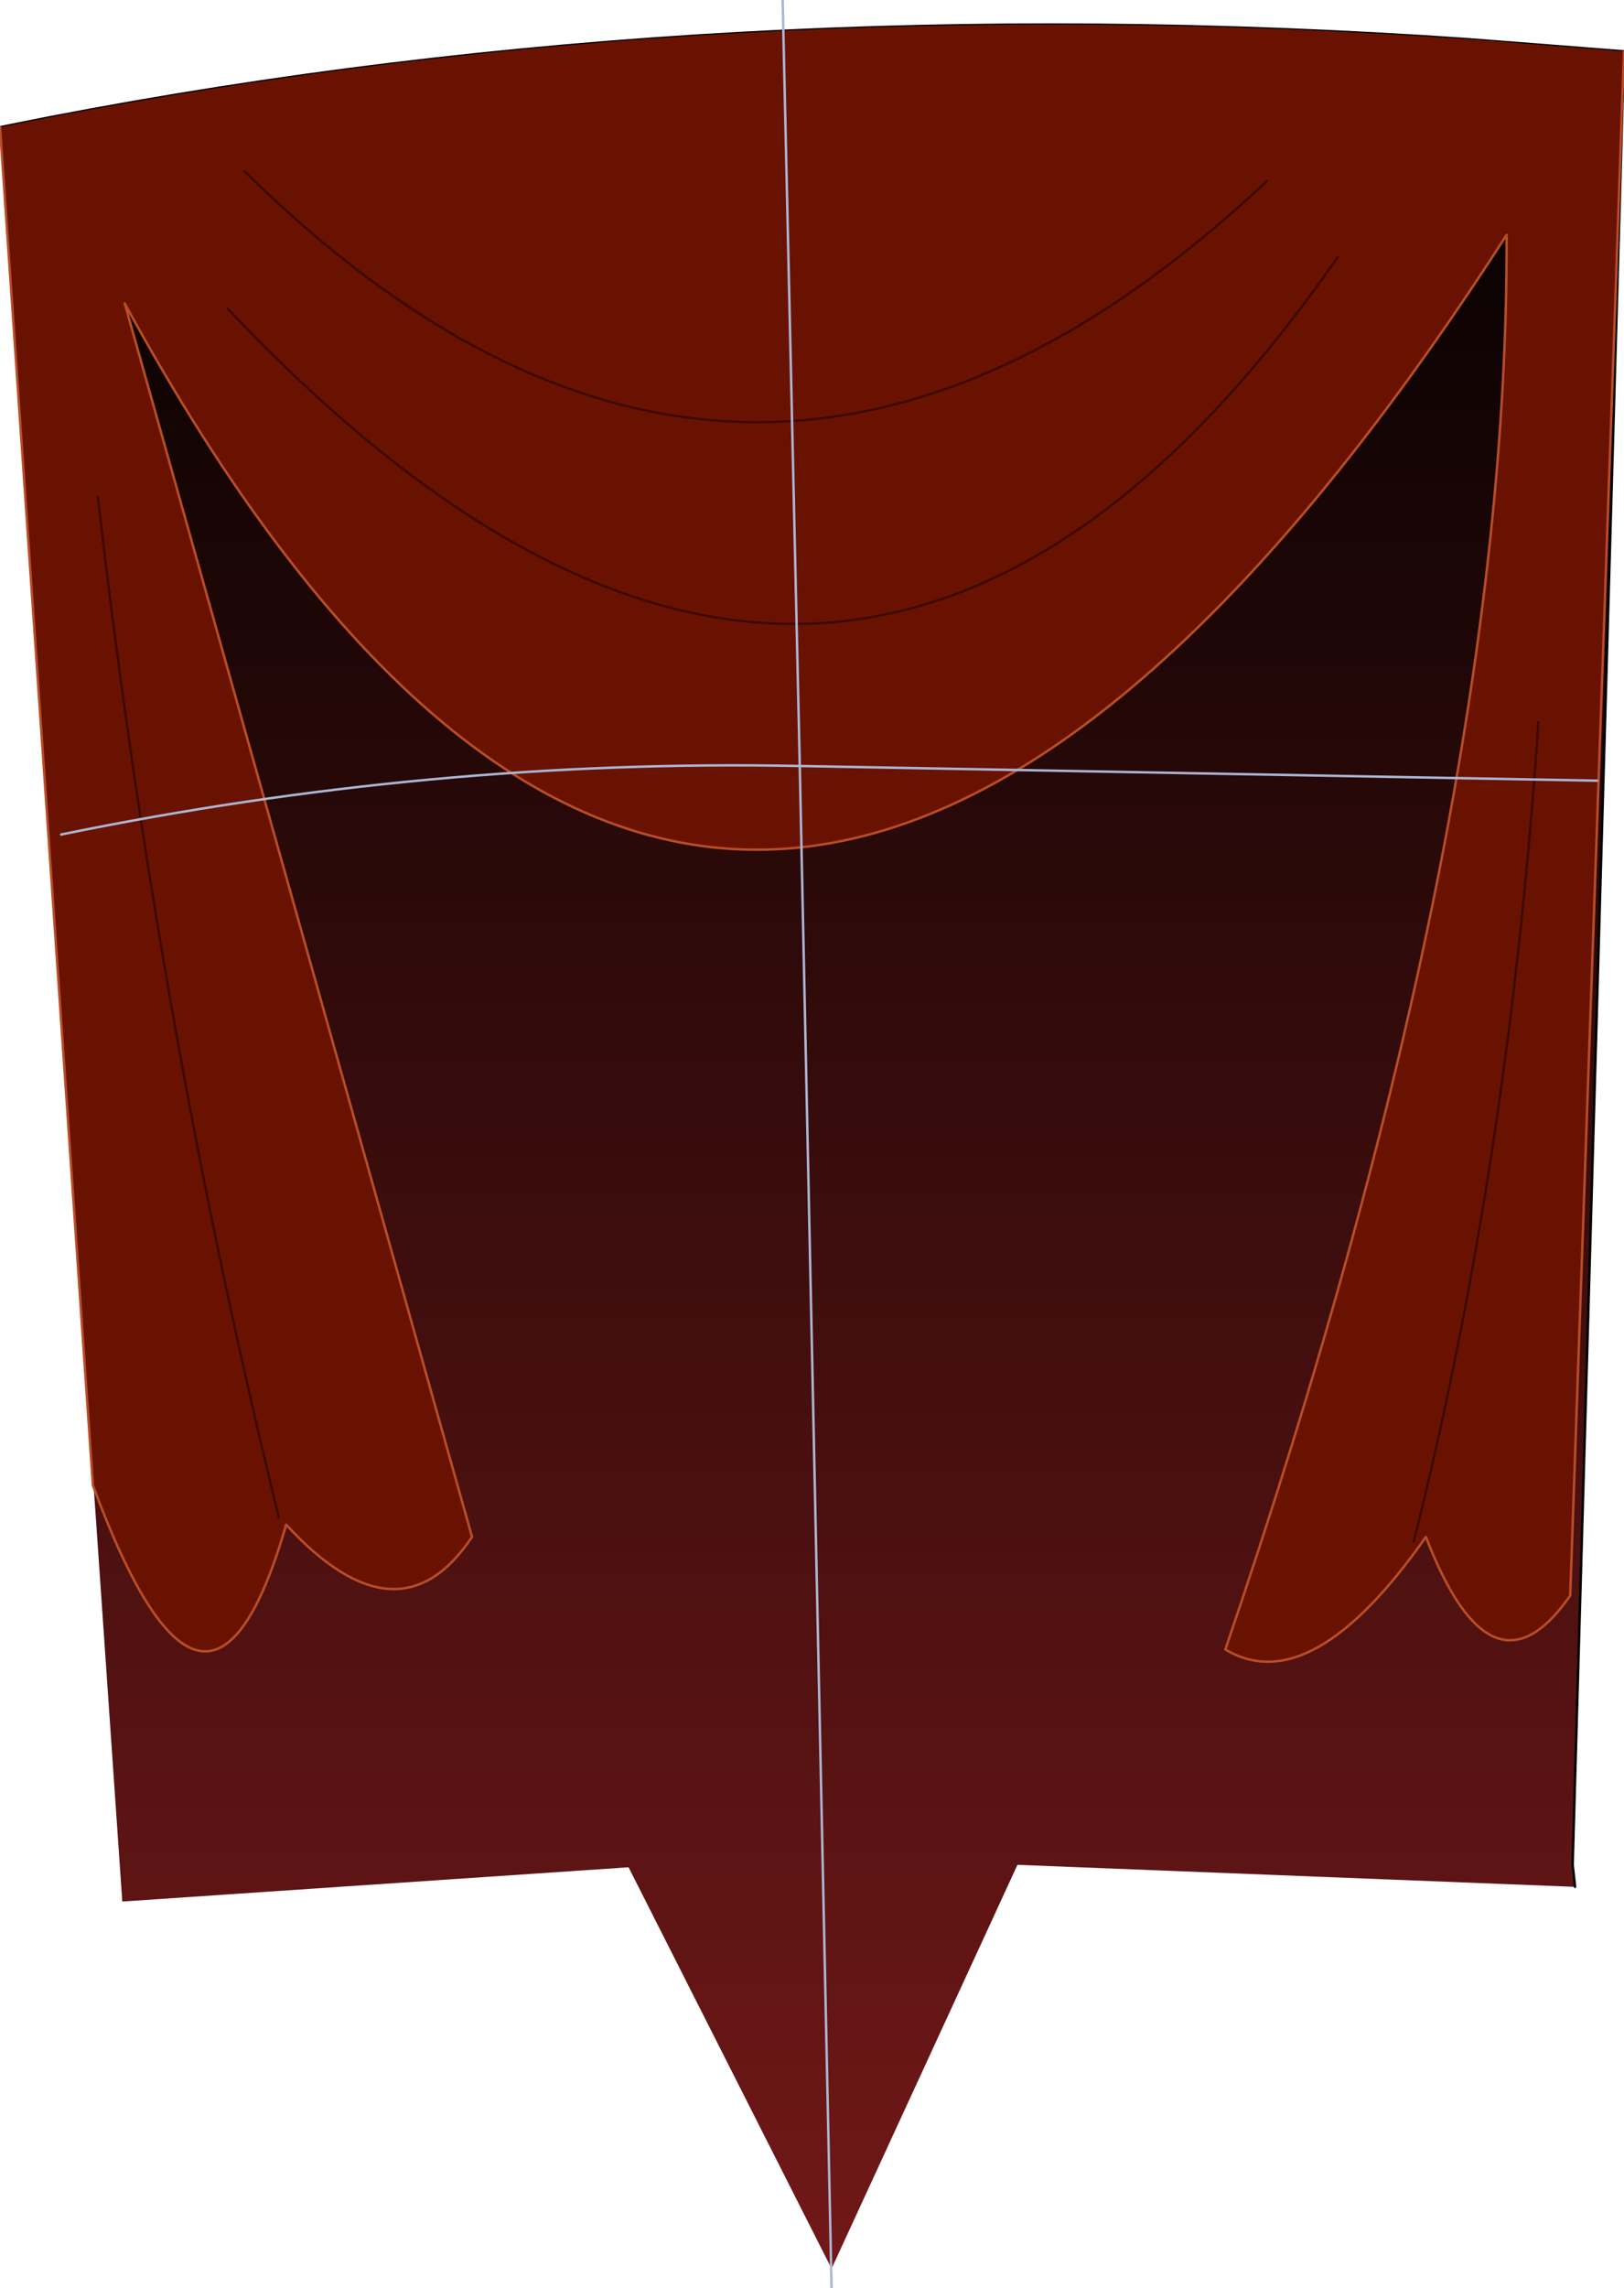
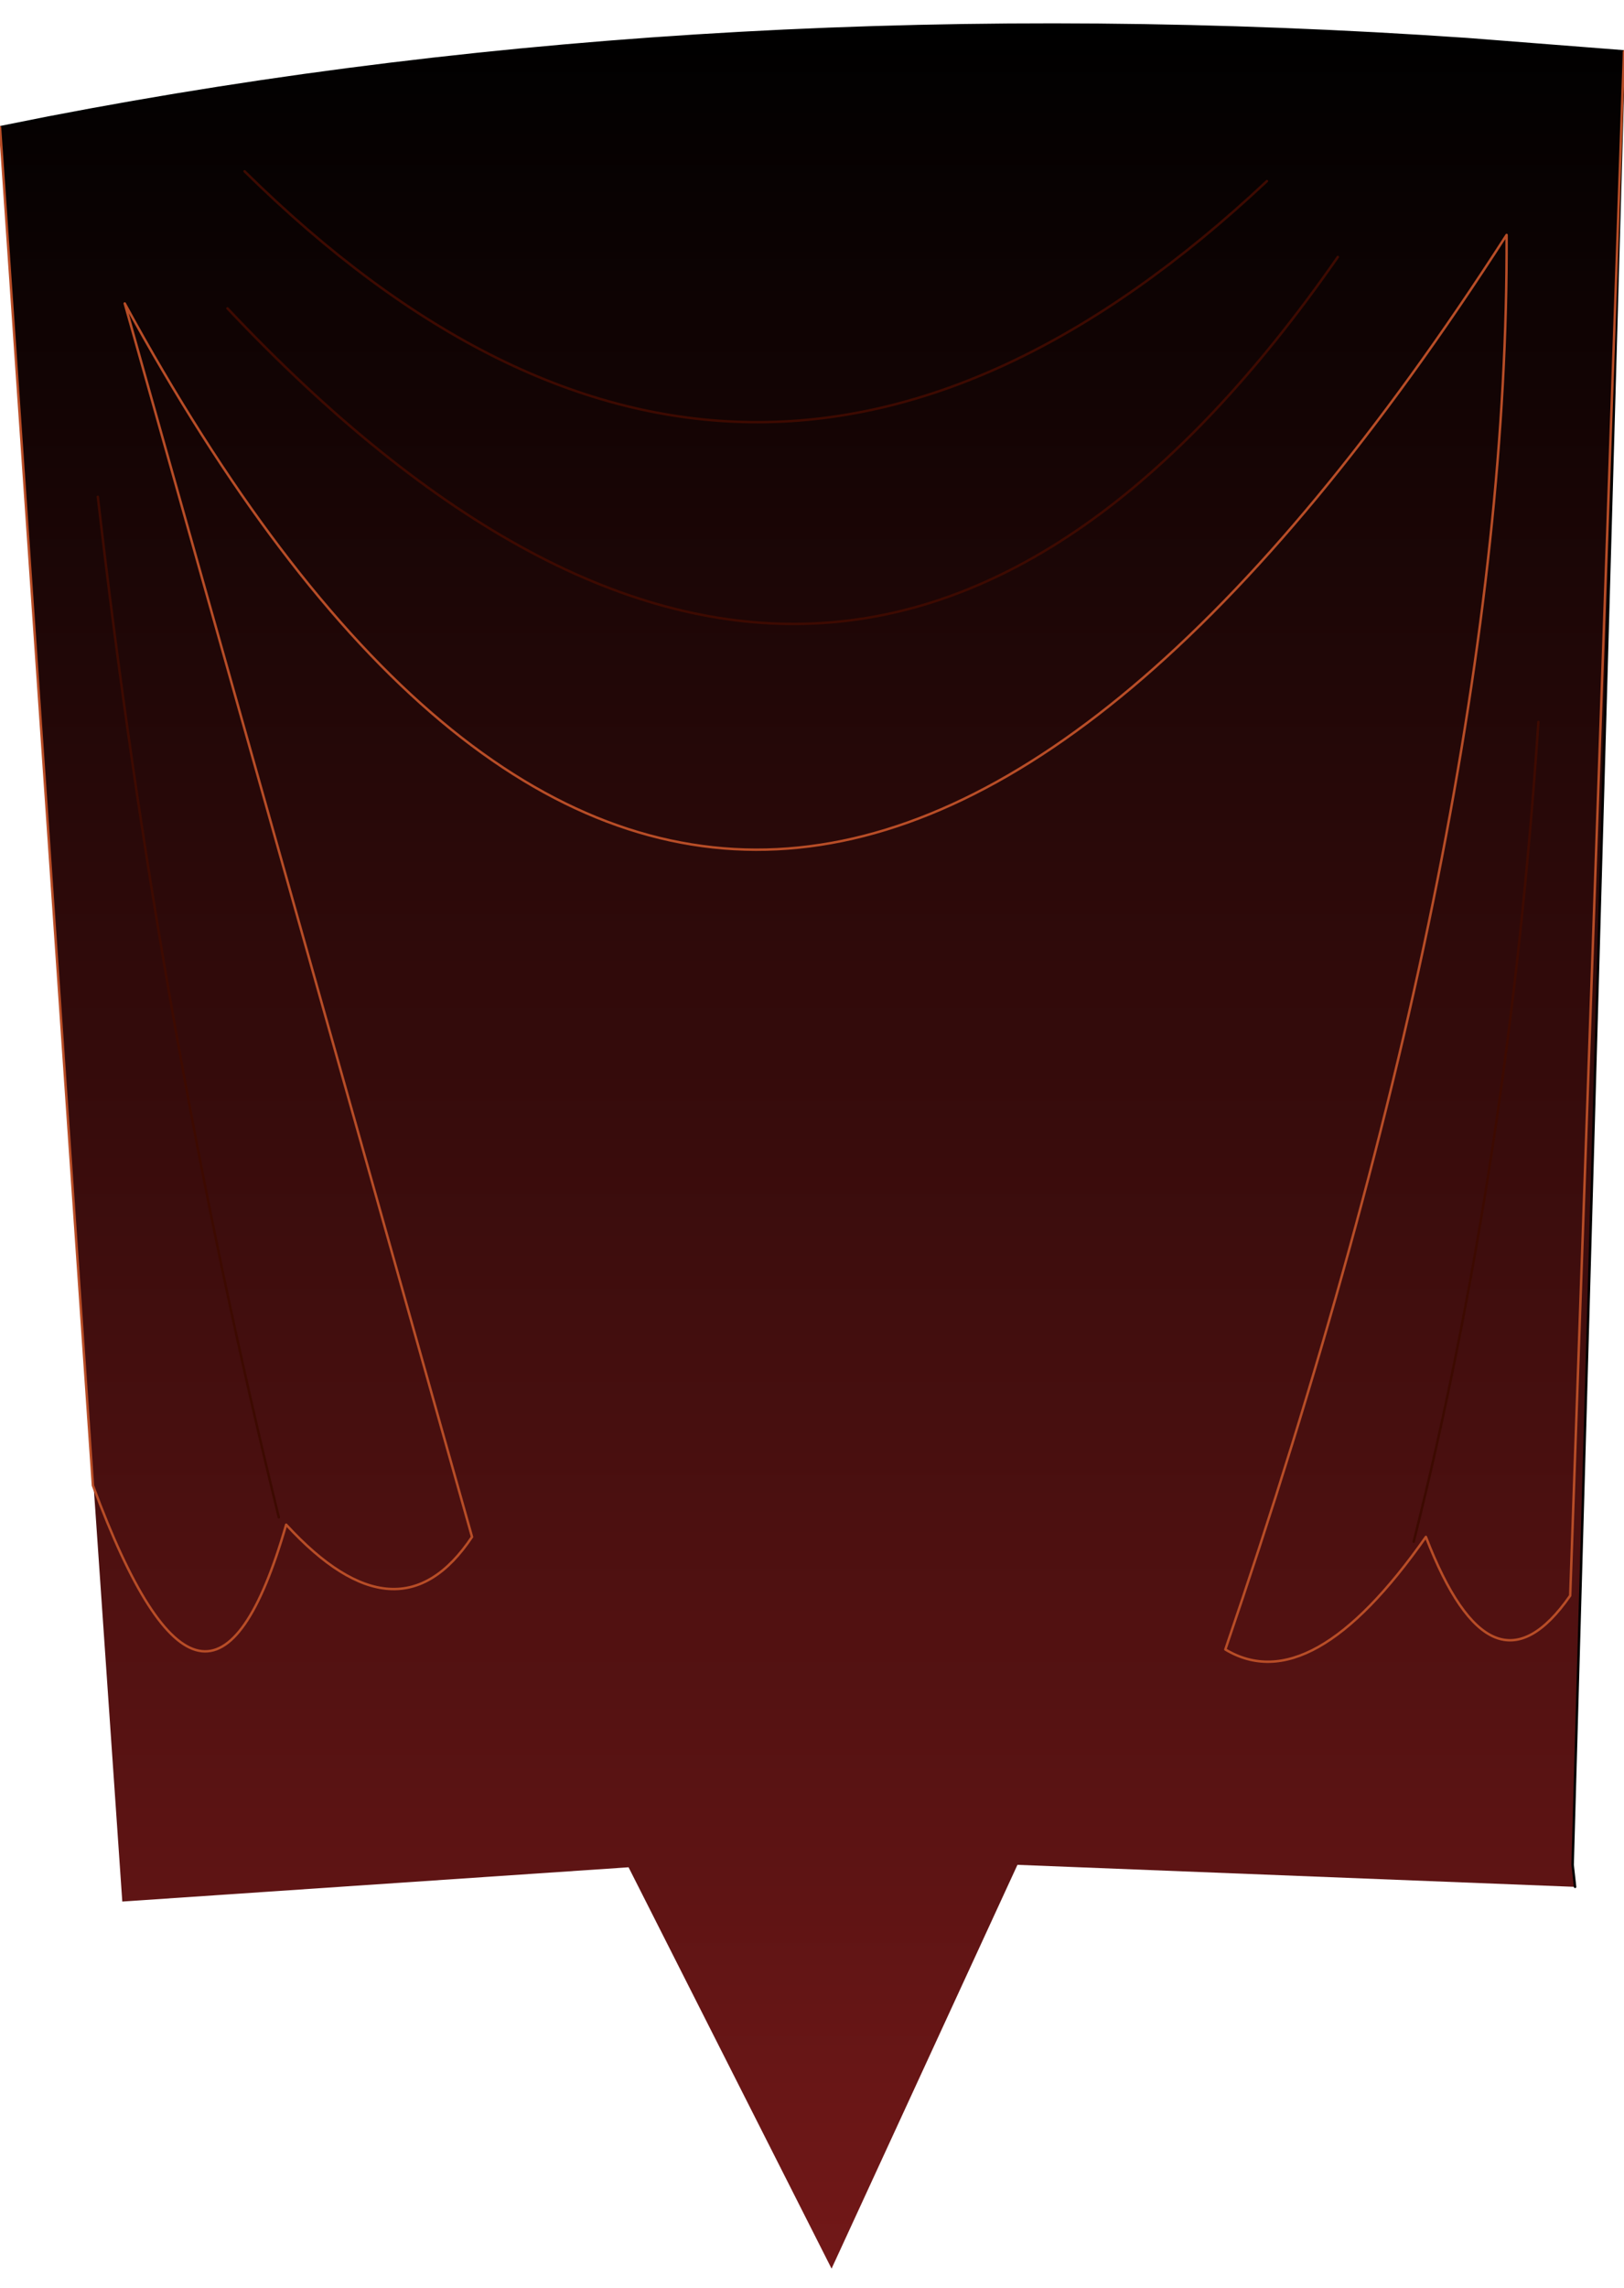
<svg xmlns="http://www.w3.org/2000/svg" height="46.75px" width="33.2px">
  <g transform="matrix(1.0, 0.0, 0.0, 1.0, 16.6, 23.4)">
    <path d="M-16.6 -20.8 L-15.6 -21.0 Q-1.85 -23.65 13.4 -22.6 L16.6 -22.35 15.55 14.7 15.6 15.15 4.2 14.7 0.4 22.95 -3.75 14.75 -14.1 15.45 -16.6 -20.8" fill="url(#gradient0)" fill-rule="evenodd" stroke="none" />
    <path d="M-16.6 -20.8 L-15.6 -21.0 Q-1.85 -23.65 13.4 -22.6 L16.6 -22.35 15.55 14.7 15.6 15.15" fill="none" stroke="#000000" stroke-linecap="round" stroke-linejoin="round" stroke-width="0.05" />
-     <path d="M-16.6 -20.8 L-15.6 -21.0 Q-1.85 -23.65 13.4 -22.6 L16.6 -22.35 15.5 9.2 Q13.9 11.5 12.55 8.0 10.2 11.35 8.45 10.3 14.25 -6.7 14.2 -18.6 -1.5 5.8 -14.05 -17.2 L-6.95 8.0 Q-8.45 10.25 -10.75 7.75 -12.35 13.3 -14.7 6.95 L-16.6 -20.8" fill="#6a1202" fill-rule="evenodd" stroke="none" />
    <path d="M16.6 -22.35 L15.5 9.2 Q13.9 11.5 12.55 8.0 10.2 11.35 8.45 10.3 14.25 -6.7 14.2 -18.6 -1.5 5.8 -14.05 -17.2 L-6.95 8.0 Q-8.45 10.25 -10.75 7.75 -12.35 13.3 -14.7 6.95 L-16.6 -20.8" fill="none" stroke="#b84d27" stroke-linecap="round" stroke-linejoin="round" stroke-width="0.05" />
    <path d="M14.85 -8.65 Q14.25 0.35 12.3 8.1 M-14.6 -13.25 Q-13.35 -2.35 -10.9 7.6 M-11.6 -19.9 Q-1.3 -9.75 9.3 -19.7 M-11.95 -17.1 Q0.7 -3.7 10.75 -18.15" fill="none" stroke="#3d0a01" stroke-linecap="round" stroke-linejoin="round" stroke-width="0.05" />
-     <path d="M-15.35 -6.35 Q-7.8 -7.9 -0.25 -7.75 L-0.6 -23.4 M16.05 -7.45 L-0.25 -7.75 0.4 23.35" fill="none" stroke="#abb6d3" stroke-linecap="round" stroke-linejoin="round" stroke-width="0.05" />
  </g>
  <defs>
    <linearGradient gradientTransform="matrix(0.0, 0.028, -0.028, 0.0, 0.05, 0.05)" gradientUnits="userSpaceOnUse" id="gradient0" spreadMethod="pad" x1="-819.2" x2="819.2">
      <stop offset="0.0" stop-color="#000000" />
      <stop offset="1.0" stop-color="#721818" />
    </linearGradient>
  </defs>
</svg>